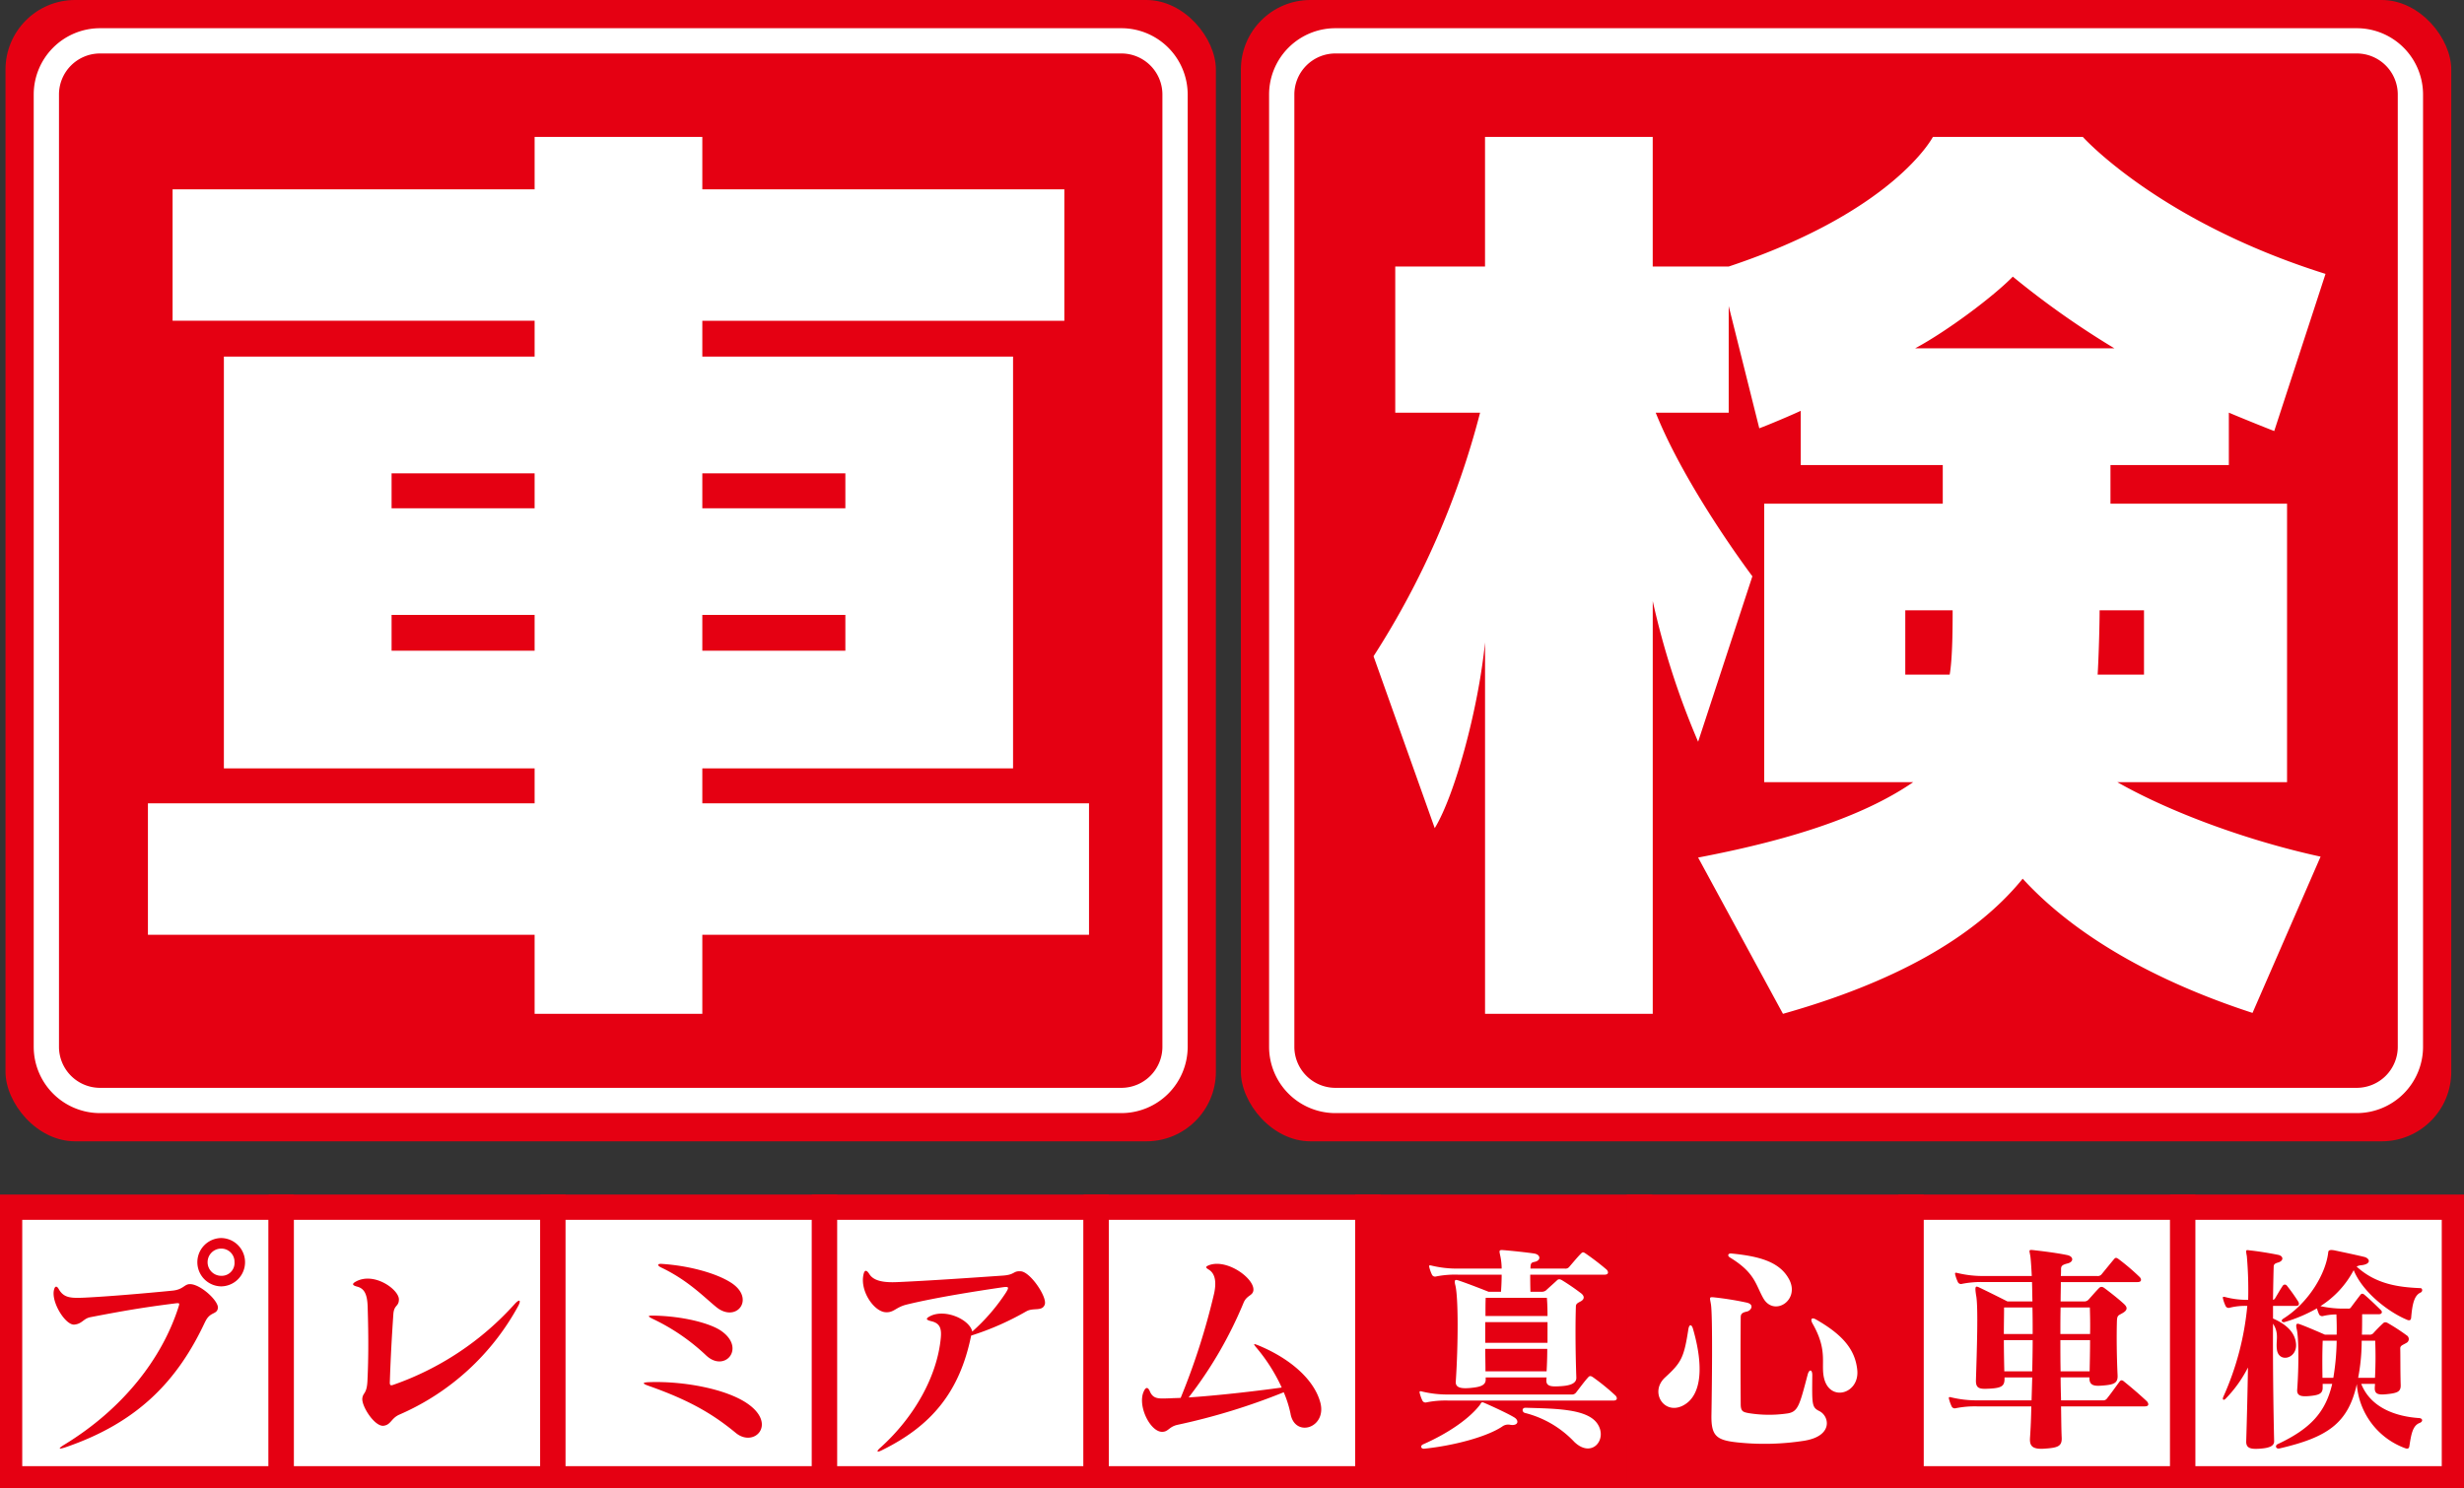
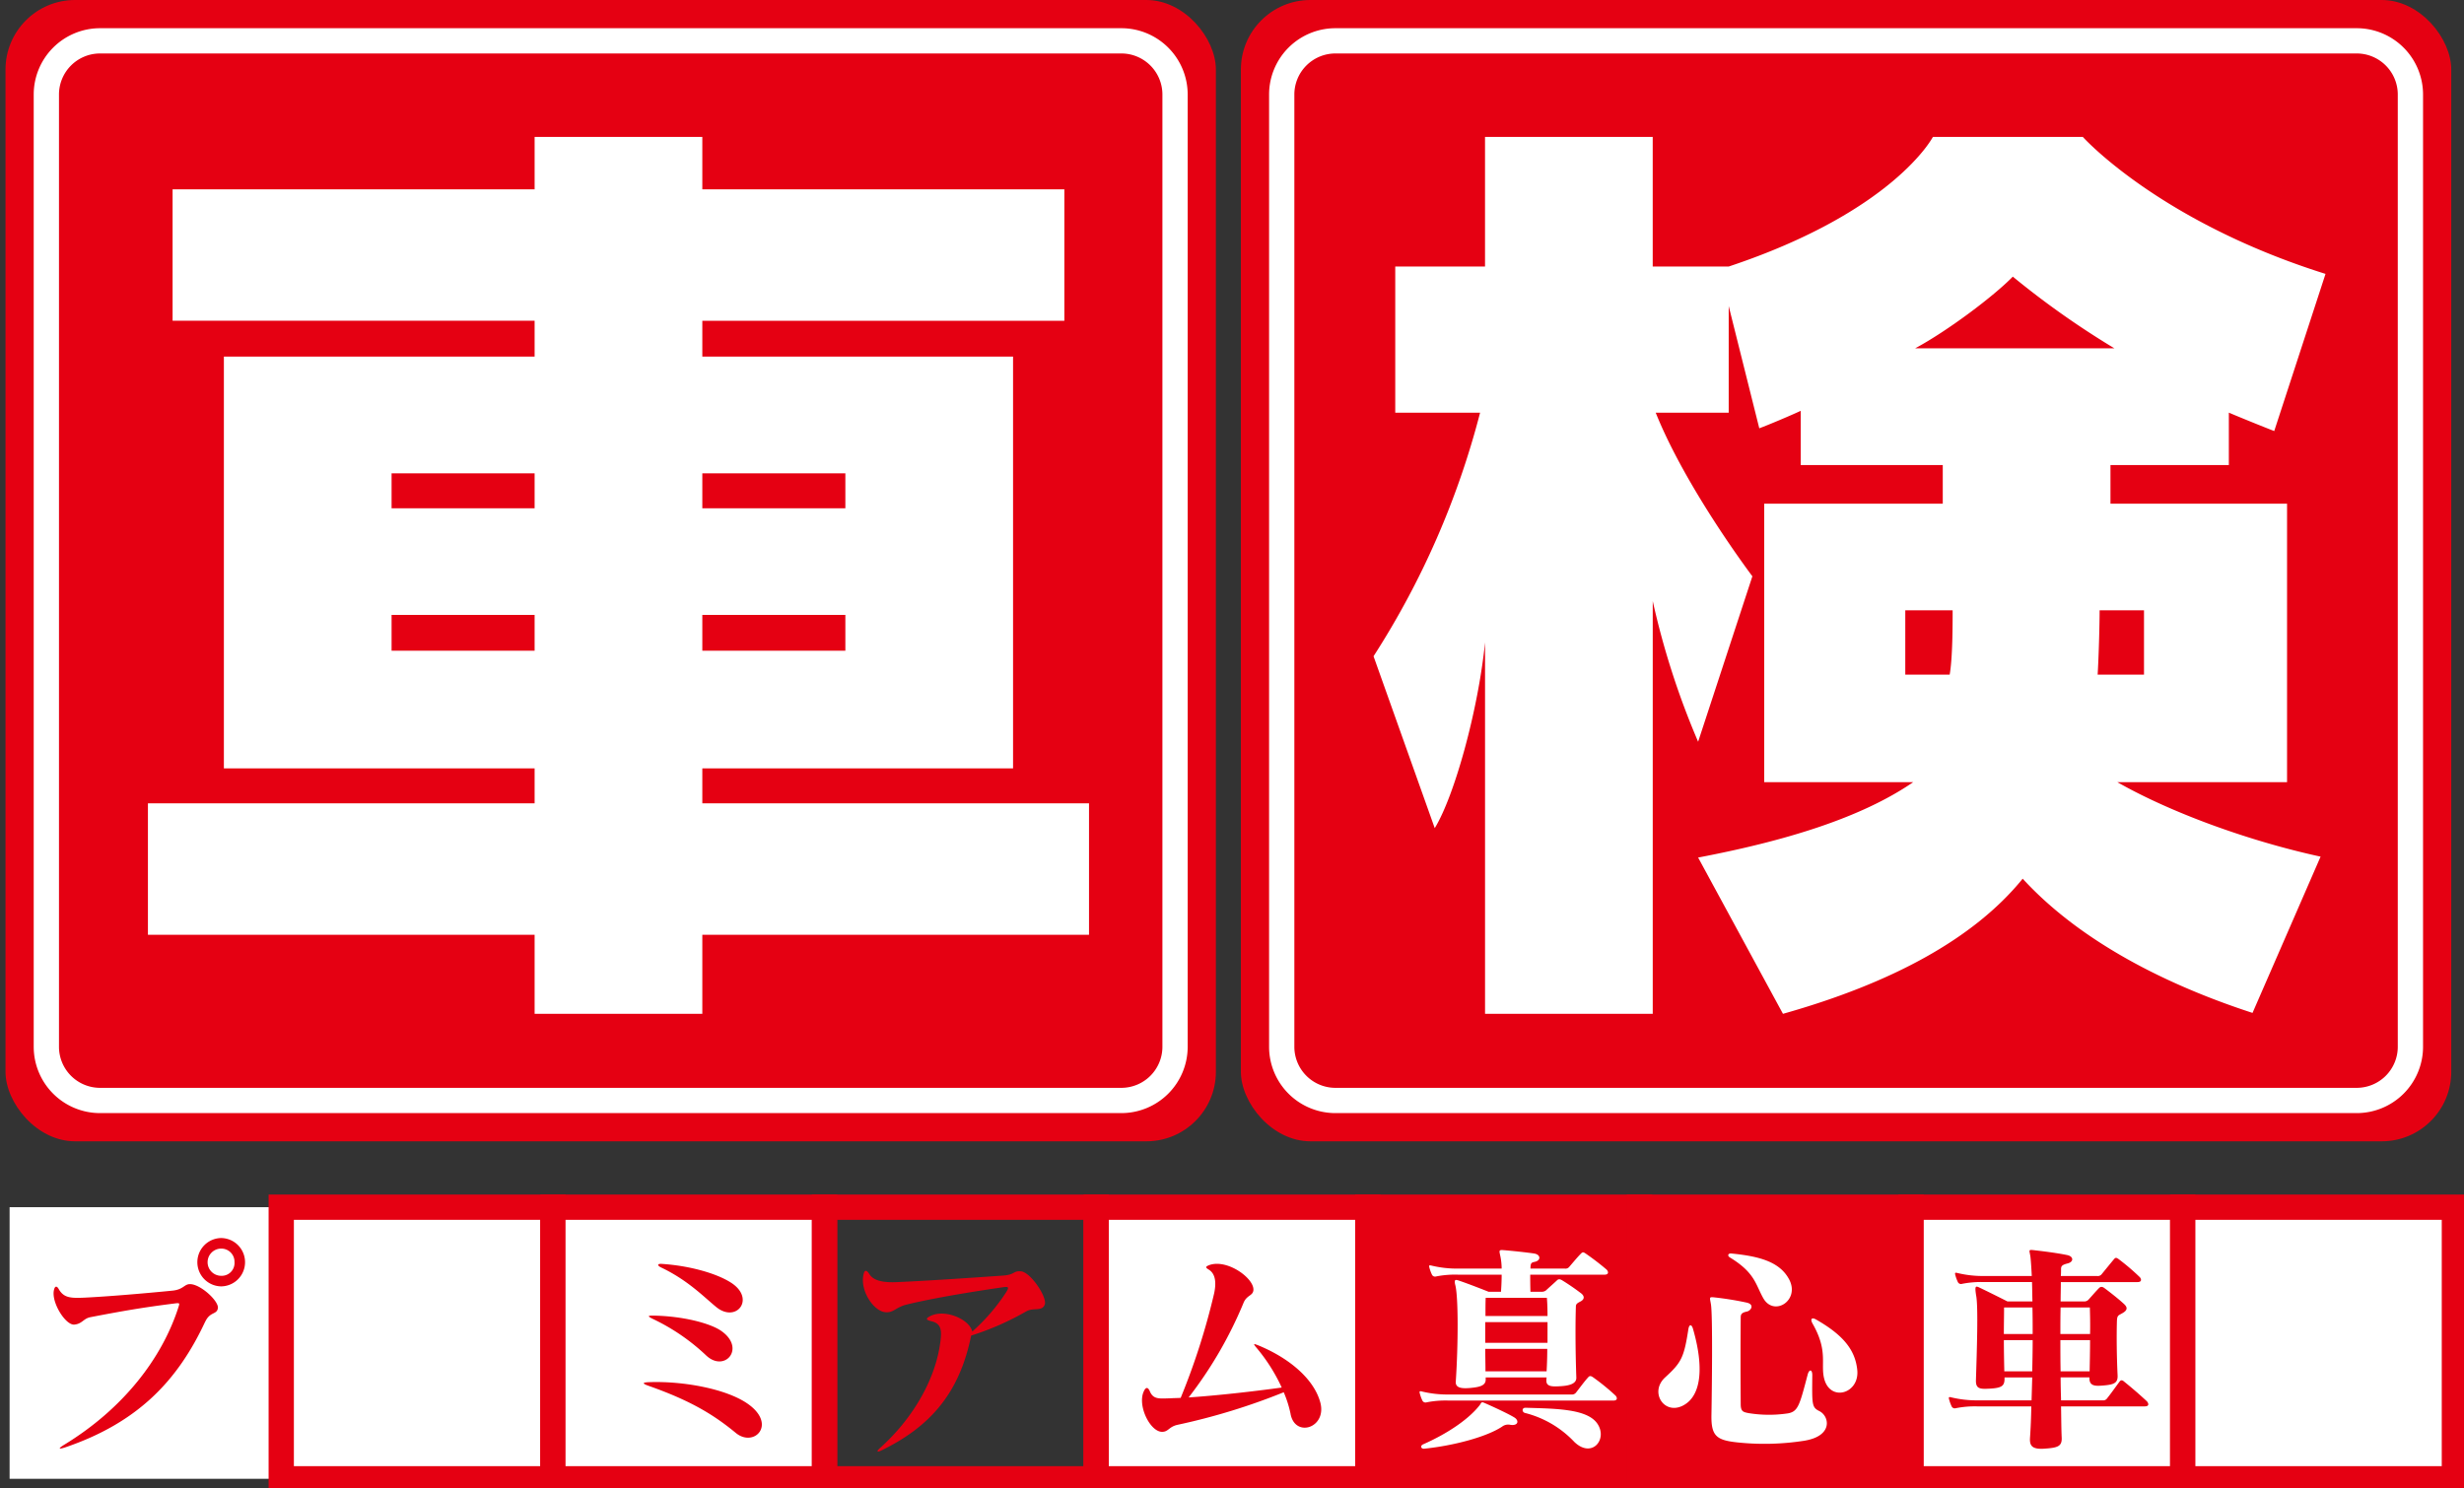
<svg xmlns="http://www.w3.org/2000/svg" id="車検文字" width="562.261" height="339.695" viewBox="0 0 562.261 339.695">
  <rect x="0" y="0" width="562.261" height="339.695" fill="#333333" stroke="none" />
  <defs>
    <clipPath id="clip-path">
      <rect id="長方形_415" data-name="長方形 415" width="562.261" height="339.695" fill="none" />
    </clipPath>
  </defs>
  <g id="グループ_126" data-name="グループ 126" clip-path="url(#clip-path)">
    <rect id="長方形_393" data-name="長方形 393" width="276.198" height="260.481" rx="15.872" transform="translate(1.256 0)" fill="#e50012" />
    <path id="長方形_394" data-name="長方形 394" d="M12.258,0H245.3a12.257,12.257,0,0,1,12.257,12.257V229.582A12.258,12.258,0,0,1,245.3,241.84H12.258A12.258,12.258,0,0,1,0,229.582V12.258A12.258,12.258,0,0,1,12.258,0Z" transform="translate(10.577 9.32)" fill="none" stroke="#fff" stroke-width="5.766" />
    <rect id="長方形_395" data-name="長方形 395" width="276.198" height="260.481" rx="15.872" transform="translate(283.156 0)" fill="#e50012" />
    <path id="長方形_396" data-name="長方形 396" d="M12.258,0H245.3a12.257,12.257,0,0,1,12.257,12.257V229.582A12.258,12.258,0,0,1,245.3,241.84H12.258A12.258,12.258,0,0,1,0,229.582V12.258A12.258,12.258,0,0,1,12.258,0Z" transform="translate(292.476 9.32)" fill="none" stroke="#fff" stroke-width="5.766" />
    <path id="パス_676" data-name="パス 676" d="M170.9,223.189v18.042H132.632V223.189H44.392v-30h88.24v-7.972H61.725V91.233h70.907V83.052H50.02v-30h82.613V41.1H170.9V53.053h82.613v30H170.9v8.181h70.907v93.984H170.9v7.972h88.241v30ZM132.632,117.876H99.993v7.972h32.64Zm0,32.307H99.993v8.182h32.64Zm70.909-32.307H170.9v7.972h32.64Zm0,32.307H170.9v8.182h32.64Z" transform="translate(-10.637 -9.847)" fill="#fff" />
    <path id="パス_677" data-name="パス 677" d="M617.727,108.226c-2.7-1.049-7.879-3.147-10.356-4.2v11.958H580.359V124.8h40.294v63.565H581.935c12.154,6.923,29.937,13.426,46.371,16.993l-15.532,35.664c-19.358-6.294-39.168-16.154-52.448-30.629-11.256,13.846-30.165,23.916-54.7,30.838l-19.36-35.664c19.81-3.776,37.142-9.02,49.072-17.2H501.347V124.8H542.09v-8.811H509.677V103.611c-2.252,1.049-7.2,3.146-9.455,3.986l-6.979-27.9v24.335H476.586c6.977,17.412,22.06,37.342,22.06,37.342l-12.381,37.762a181.159,181.159,0,0,1-10.355-32.1V241.23H437.643V156.477c-1.578,15.524-6.979,35.035-11.48,42.377L412.2,159.624a190.382,190.382,0,0,0,24.312-55.593h-19.36V70.675h20.486V41.1h38.266v29.58h17.333c37.817-12.587,46.6-29.58,46.6-29.58h34.217s17.333,19.3,55.377,31.258Zm-84.19,40.908V163.82h10.129c.677-3.777.677-11.329.677-14.685Zm24.536-76.152c-4.277,4.4-14.856,12.377-22.285,16.363h45.47a195.916,195.916,0,0,1-23.186-16.363m29.939,76.152h-10.13c0,3.566-.224,11.118-.449,14.685h10.579Z" transform="translate(-98.77 -9.847)" fill="#fff" />
    <rect id="長方形_397" data-name="長方形 397" width="61.987" height="61.987" transform="translate(2.191 275.517)" fill="#fff" />
-     <rect id="長方形_398" data-name="長方形 398" width="61.987" height="61.987" transform="translate(2.191 275.517)" fill="none" stroke="#e50012" stroke-width="5.766" />
    <rect id="長方形_399" data-name="長方形 399" width="61.987" height="61.987" transform="translate(64.178 275.517)" fill="#fff" />
    <rect id="長方形_400" data-name="長方形 400" width="61.987" height="61.987" transform="translate(64.178 275.517)" fill="none" stroke="#e50012" stroke-width="5.766" />
    <rect id="長方形_401" data-name="長方形 401" width="61.987" height="61.987" transform="translate(126.165 275.517)" fill="#fff" />
    <rect id="長方形_402" data-name="長方形 402" width="61.987" height="61.987" transform="translate(126.165 275.517)" fill="none" stroke="#e50012" stroke-width="5.766" />
-     <rect id="長方形_403" data-name="長方形 403" width="61.987" height="61.987" transform="translate(188.151 275.517)" fill="#fff" />
    <rect id="長方形_404" data-name="長方形 404" width="61.987" height="61.987" transform="translate(188.151 275.517)" fill="none" stroke="#e50012" stroke-width="5.766" />
    <rect id="長方形_405" data-name="長方形 405" width="61.987" height="61.987" transform="translate(250.137 275.517)" fill="#fff" />
    <rect id="長方形_406" data-name="長方形 406" width="61.987" height="61.987" transform="translate(250.137 275.517)" fill="none" stroke="#e50012" stroke-width="5.766" />
    <rect id="長方形_407" data-name="長方形 407" width="61.987" height="61.987" transform="translate(312.123 275.517)" fill="#e50012" />
    <rect id="長方形_408" data-name="長方形 408" width="61.987" height="61.987" transform="translate(312.123 275.517)" fill="none" stroke="#e50012" stroke-width="5.766" />
    <rect id="長方形_409" data-name="長方形 409" width="61.987" height="61.987" transform="translate(374.11 275.517)" fill="#e50012" />
    <rect id="長方形_410" data-name="長方形 410" width="61.987" height="61.987" transform="translate(374.11 275.517)" fill="none" stroke="#e50012" stroke-width="5.766" />
    <rect id="長方形_411" data-name="長方形 411" width="61.986" height="61.987" transform="translate(436.096 275.517)" fill="#fff" />
    <rect id="長方形_412" data-name="長方形 412" width="61.986" height="61.987" transform="translate(436.096 275.517)" fill="none" stroke="#e50012" stroke-width="5.766" />
    <rect id="長方形_413" data-name="長方形 413" width="61.987" height="61.987" transform="translate(498.082 275.517)" fill="#fff" />
    <rect id="長方形_414" data-name="長方形 414" width="61.987" height="61.987" transform="translate(498.082 275.517)" fill="none" stroke="#e50012" stroke-width="5.766" />
    <path id="パス_678" data-name="パス 678" d="M50.675,390.682c-6.221,13.34-15.222,22.986-31.912,28.682-1.567.512-1.719.306-.3-.565,13.553-8.261,22.352-19.754,26.1-31.4.3-.974.353-1.025-.861-.871-7.282.923-11.48,1.642-19.216,3.13-1.619.309-1.872,1.539-3.693,1.693-1.971.154-5.208-4.977-4.652-7.8.2-1.025.658-1.128,1.112-.306,1.164,2.051,2.782,2.1,6.018,1.948,5.158-.255,13.149-.923,19.926-1.591,2.528-.255,2.68-1.488,4-1.488,2.428,0,6.624,3.9,6.372,5.491-.252,1.54-1.77.719-2.883,3.079m3.641-8.056a5.516,5.516,0,0,1,0-11.031,5.516,5.516,0,0,1,0,11.031m0-8.62a3.1,3.1,0,0,0,0,6.208,2.922,2.922,0,0,0,3.035-3.13,3,3,0,0,0-3.035-3.078" transform="translate(-3.851 -89.04)" fill="#e50012" />
-     <path id="パス_679" data-name="パス 679" d="M116.462,414.843c-1.82.822-1.871,2.31-3.54,2.515-2.023.255-5.057-4.466-4.855-6.262.151-1.334,1.012-.974,1.163-3.9.2-4.157.3-9.185.05-17.087-.1-2.873-.809-4.1-2.428-4.514-1.162-.308-1.162-.668-.2-1.179,4.146-2.207,9.76,1.848,9.76,4.1,0,1.693-1.113,1.179-1.265,3.386-.354,5.234-.608,9.646-.809,15.6,0,.666.252.717.809.512A66.768,66.768,0,0,0,142.81,389.6c1.113-1.233,1.569-.976.81.46a56.462,56.462,0,0,1-27.158,24.782" transform="translate(-25.388 -91.959)" fill="#e50012" />
    <path id="パス_680" data-name="パス 680" d="M214.2,417.939c-4.855-4-10.064-7.287-19.825-10.724-1.619-.565-1.568-.82.152-.871,7.788-.257,17.447,1.539,22.3,4.875,6.878,4.72,1.568,10.159-2.629,6.721m-6.726-17.652a46.876,46.876,0,0,0-12.189-8.364c-1.264-.614-1.214-.769,0-.769,6.726.1,12.847,1.693,15.426,3.387,5.917,3.949,1.011,9.7-3.237,5.745m2.326-11.031c-2.731-2.207-6.473-6.157-12.644-9.081-.86-.411-.96-.874.1-.822,6.372.411,12.543,2.156,15.881,4.309,5.613,3.643,1.214,9.237-3.338,5.593" transform="translate(-46.292 -90.898)" fill="#e50012" />
    <path id="パス_681" data-name="パス 681" d="M296.246,390.681a63.7,63.7,0,0,1-12.593,5.54c-2.629,12.93-9.1,20.628-20.381,26.167-1.112.566-1.366.309-.3-.614,7.738-6.978,12.947-16.316,13.756-25.039.2-2.156-.2-3.336-2.175-3.8-1.265-.308-1.366-.614-.1-1.231,3.438-1.59,8.85.871,9.458,3.592a44.307,44.307,0,0,0,7.637-8.826c.909-1.436.657-1.487-1.011-1.231-4.905.718-14.919,2.257-21.595,3.9-2.53.617-2.934,1.9-4.855,1.744-2.63-.2-5.816-4.822-5.007-8.566.253-1.233.759-1.079,1.366-.1.859,1.334,2.731,1.948,6.221,1.8,7.282-.309,17.5-1.028,24.225-1.49,2.882-.2,2.275-1.128,4.146-.974,2.175.206,6.018,5.9,5.412,7.593-.607,1.642-2.63.617-4.2,1.541" transform="translate(-62.047 -91.398)" fill="#e50012" />
    <path id="パス_682" data-name="パス 682" d="M376.623,413.625a25.591,25.591,0,0,0-1.568-4.977,146.567,146.567,0,0,1-24.275,7.44c-1.972.461-2.023,1.591-3.489,1.591-2.731,0-5.716-6.056-4.147-9.288.455-.974.91-.923,1.315-.052.809,2,2.175,1.745,4.6,1.693.758-.052,1.567-.052,2.478-.1a157.225,157.225,0,0,0,7.637-23.858c.455-2.156.455-4.412-1.265-5.44-.758-.46-.758-.665.2-1.025,4.147-1.436,10.418,3.181,10.013,5.848-.2,1.233-1.568,1.028-2.277,2.875a93.537,93.537,0,0,1-12.491,21.5c6.221-.411,14.565-1.336,21.241-2.259a39.755,39.755,0,0,0-5.715-9.031c-.911-1.077-.709-1.026.455-.563,7.18,2.975,12.642,7.747,14.059,12.981,1.568,5.8-5.715,8.158-6.777,2.667" transform="translate(-82.118 -90.894)" fill="#e50012" />
    <path id="パス_683" data-name="パス 683" d="M629.563,410.884H610.447c.049,2.464.049,4.926.152,7.235.049,1.9-.961,2.207-3.946,2.41-2.933.206-3.388-.768-3.288-2.461.152-2.156.252-4.566.3-7.184H591.481a21.95,21.95,0,0,0-5.057.411.792.792,0,0,1-.961-.462,9,9,0,0,1-.557-1.539c-.152-.563-.049-.614.557-.46a24.688,24.688,0,0,0,6.018.665h12.24c.049-1.642.1-3.489.152-5.234h-6.323c.052,1.848-.4,2.413-3.438,2.567-2.074.1-3.137.1-3.085-1.9.2-6.567.557-16.778.049-19.343-.354-2.258-.15-2.258.809-1.8,2.682,1.282,6.323,3.13,6.323,3.13h5.714c-.049-1.591-.049-3.079-.1-4.412H592.9a22.136,22.136,0,0,0-5.059.408.789.789,0,0,1-.959-.46,8.911,8.911,0,0,1-.557-1.539c-.152-.565-.052-.617.557-.462a24.564,24.564,0,0,0,6.018.665H603.77c-.1-1.948-.2-3.435-.3-4.309-.2-1.539-.607-1.744.706-1.591,2.226.257,5.211.617,7.688,1.128,1.466.308,1.518,1.539.1,1.9-1.214.309-1.518.565-1.518,1.283,0,.513,0,1.027-.052,1.59h8.3a1.108,1.108,0,0,0,1.062-.46c.757-.925,1.922-2.361,2.781-3.387.355-.411.557-.36,1.062,0a50.907,50.907,0,0,1,4.755,4.053c.353.308.709,1.182-.456,1.182H610.4c0,1.385-.049,2.873-.049,4.412h5.26a1.328,1.328,0,0,0,1.111-.411c.657-.717,1.67-1.9,2.378-2.616.354-.36.707-.411,1.263,0,1.317.974,3.188,2.462,4.2,3.387.709.614,1.467,1.385,0,2.256-1.011.617-1.314.462-1.366,1.9-.1,3.541-.049,7.953.152,12.315.1,1.8-.809,2.153-3.237,2.359-1.82.154-3.286.205-3.185-1.848h-6.574c0,1.693.049,3.54.1,5.234H619.9a1.063,1.063,0,0,0,1.062-.462c.909-1.128,1.871-2.513,2.832-3.8.3-.411.605-.411,1.062,0,1.719,1.385,3.388,2.821,5.159,4.463.353.36.706,1.179-.456,1.179m-25.641-22.576h-6.473c0,1.9-.049,3.849-.049,6.054h6.574c0-2.153,0-4.1-.052-6.054M597.4,395.75c0,2.308.049,4.771.1,7.131h6.373c.049-2.41.1-4.772.1-7.131Zm19.622-7.441h-6.675c-.052,2-.052,3.952-.052,6.054h6.777c.049-2.359,0-4.309-.051-6.054m-6.726,7.441c0,2.308,0,4.72.052,7.131h6.623c.052-2.359.1-4.823.1-7.131Z" transform="translate(-140.137 -89.899)" fill="#e50012" />
-     <path id="パス_684" data-name="パス 684" d="M683.834,387.954h-5.311v2.875c3.188,1.385,5.159,3.334,5.262,6,.1,3.181-3.845,4.1-4.35,1.231-.355-2.156.606-3.695-.912-6.054-.05,8,.052,18.164.252,26.782.052,1.182-1.163,1.592-3.185,1.744-2.124.154-3.237-.051-3.185-1.693.152-4.977.3-10.928.4-16.828a29.039,29.039,0,0,1-5.108,7.13c-.456.463-.809.206-.507-.46a65.072,65.072,0,0,0,5.463-20.73,14.478,14.478,0,0,0-4,.411.761.761,0,0,1-.959-.411,8.746,8.746,0,0,1-.557-1.539c-.152-.563-.052-.614.557-.462a19.417,19.417,0,0,0,5.157.617,89.85,89.85,0,0,0-.3-9.954c-.3-1.591-.2-1.436.657-1.334,1.567.154,4.247.565,6.523,1.026,1.165.256,1.317,1.335-.049,1.744-.912.257-1.012.514-1.012,1.13-.049,1.488-.1,4.1-.152,7.388a.738.738,0,0,0,.456-.309c.557-.922,1.314-2.256,1.82-2.975a.574.574,0,0,1,.86,0,41.3,41.3,0,0,1,2.631,3.695c.3.514.152.974-.456.974m26.2,2.772c-.052.563-.456.614-1.013.357-4.146-1.744-10.012-6.208-12.086-11.288a21.638,21.638,0,0,1-7.586,8.21,24.228,24.228,0,0,0,5.512.565h.809a.636.636,0,0,0,.658-.308c.608-.82,1.417-1.9,2.175-2.873.2-.257.507-.309.861,0,1.214,1.025,2.427,2.2,3.742,3.489.456.408.3.973-.4.973h-3.843c0,1.642,0,3.181-.051,4.67h1.669a1.15,1.15,0,0,0,.91-.309,31.9,31.9,0,0,1,2.276-2.308c.252-.257.608-.308,1.113,0a45.516,45.516,0,0,1,4.247,2.77.985.985,0,0,1-.1,1.745c-.758.462-1.366.565-1.366,1.23.052,2.156,0,4.926.1,8.364.051,1.539-.758,1.847-3.286,2.1-1.669.154-2.68.052-2.631-1.436,0-.308.052-.617.052-.925h-3.136c2.125,5.388,7.789,7.441,13.2,7.8.86.052.961.82.1,1.128-1.619.617-1.922,2.77-2.328,5.337-.1.614-.556.563-.961.408a16.863,16.863,0,0,1-11.024-14.623c-1.974,9.032-6.829,12.162-17.6,14.675-.91.205-1.113-.666-.456-.974,7.437-3.489,10.926-7.236,12.442-13.752h-2.176v.77c.052,1.488-.909,1.8-2.981,2-1.771.154-2.935.052-2.832-1.436.4-5.439.354-11.956-.1-13.8-.3-1.283,0-1.385.608-1.179,1.871.665,5.816,2.41,5.816,2.41h2.68c.049-1.488,0-3.027-.051-4.618a13.664,13.664,0,0,0-3.034.36.791.791,0,0,1-.961-.462,11.936,11.936,0,0,1-.456-1.282,33.846,33.846,0,0,1-7.383,3.129c-.557.154-.961-.359-.3-.77,5.816-3.642,9.762-10.363,10.267-15.186.052-.514.557-.566,1.417-.411,1.92.411,4.4.922,6.775,1.488,1.265.308,1.77,1.59-.557,1.9a2.694,2.694,0,0,0-1.163.308c4.35,4,9.509,4.72,14.565,4.926.456,0,.608.769,0,1.026-1.466.668-1.87,2.77-2.123,5.8m-20.181,5.18c-.1,2.823-.1,5.234-.049,8.466h2.477a55.574,55.574,0,0,0,.76-8.466Zm8.9,0a45.05,45.05,0,0,1-.809,8.466h3.844c.152-3.181.152-5.54.052-8.466Z" transform="translate(-159.842 -89.905)" fill="#e50012" />
    <path id="パス_685" data-name="パス 685" d="M470.226,409.557H432.649a21.9,21.9,0,0,0-5.057.411.792.792,0,0,1-.961-.462,8.908,8.908,0,0,1-.557-1.539c-.152-.566-.052-.617.557-.462a24.574,24.574,0,0,0,6.018.668h28.019a1.167,1.167,0,0,0,1.062-.462c.809-1.026,1.921-2.565,2.781-3.489.3-.357.608-.306,1.062,0a50.445,50.445,0,0,1,5.108,4.157c.355.309.708,1.179-.455,1.179M446.761,415.1a2.284,2.284,0,0,0-1.922.409c-3.489,2.309-10.872,4.311-17.7,5.028-.909.1-.961-.717-.353-.974,6.17-2.719,10.772-6.105,13-9.03.3-.411.3-.77.961-.462,1.67.717,5.464,2.462,6.878,3.335,1.112.666.962,1.95-.858,1.693M468.2,380.825H451.26c0,.922,0,2.256.052,3.9h2.579a1.531,1.531,0,0,0,.961-.309c.706-.665,1.77-1.59,2.529-2.308.3-.308.656-.308,1.162,0a51.821,51.821,0,0,1,4.4,3.027c.557.462.858,1.179-.1,1.745-.757.411-1.163.565-1.163,1.23-.1,2.77-.152,8.98.1,16.214.052,1.539-1.971,1.848-3.538,1.95-1.721.1-3.34.205-3.288-1.283a3.375,3.375,0,0,1,.052-.719H441.1v.411c.049,1.488-1.417,1.8-3.541,2-1.822.154-3.388.052-3.287-1.436.557-8.414.607-19.191-.1-22.012-.354-1.334.052-1.282.608-1.128,2.629.871,6.979,2.616,6.979,2.616h2.832c.1-1.385.152-2.719.152-3.9h-9.912a22.052,22.052,0,0,0-5.057.409.791.791,0,0,1-.96-.46,8.9,8.9,0,0,1-.557-1.54c-.153-.565-.052-.616.557-.462a24.576,24.576,0,0,0,6.018.666h9.912a14.675,14.675,0,0,0-.253-2.616c-.3-1.488-.507-1.693.707-1.591,1.922.154,5.311.514,6.981.77,1.515.255,1.566,1.591.1,1.9-.809.154-.909.36-.961,1.284v.255h7.839a1.108,1.108,0,0,0,1.062-.46c.81-.925,1.67-2,2.629-2.976.355-.36.557-.36,1.064,0a58.707,58.707,0,0,1,4.752,3.641c.355.309.709,1.182-.454,1.182m-13,10.826H440.994v4.72h14.212Zm-14.212,6.105c0,1.693.052,3.387.052,5.131H455c.1-1.744.149-3.489.149-5.131Zm14.061-11.648H441.1c-.051,1.027-.051,2.464-.051,4.157h14.16c0-1.642-.052-3.078-.151-4.157m6.221,32.838a23.331,23.331,0,0,0-11.229-6.567c-.706-.2-.757-1.231.2-1.179,6.627.205,13.806.205,16.233,3.489,2.63,3.592-1.112,8.262-5.208,4.258" transform="translate(-102.079 -89.906)" fill="#fff" />
    <path id="パス_686" data-name="パス 686" d="M503.317,410.932c-4.348,2.258-7.737-3.079-4.1-6.414,3.691-3.387,4.3-4.464,5.309-11.031.2-1.179.76-1.128,1.064,0,2.477,8.57,1.972,15.24-2.277,17.445m27.867,8.006a58.875,58.875,0,0,1-15.526.408c-4.7-.512-5.968-1.436-5.867-6.31.1-5.695.3-22.216-.1-25.091-.253-1.642-.557-1.845.76-1.693a72.286,72.286,0,0,1,7.332,1.182c1.922.408,1.062,1.847.1,2.051-1.214.256-1.415.616-1.415,1.387-.052,6.208-.052,12.724,0,19.7,0,1.745.557,1.848,1.82,2.1a29.034,29.034,0,0,0,8.952.052c2.327-.409,2.68-1.9,4.5-8.824.354-1.334,1.062-1.233,1.062.1-.052,6.671-.152,7.336,1.618,8.21,2.276,1.128,3.185,5.591-3.237,6.722m-9.558-32.481c-1.77-3.13-1.871-5.8-7.586-9.287-.709-.411-.455-1.025.354-.922,6.12.614,10.975,1.794,13.15,5.951,2.477,4.771-3.489,8.518-5.917,4.258m13.908,18.42c-.912-3.387.959-6.26-2.631-12.57-.657-1.131-.2-1.539.709-1.027,6.118,3.489,9,6.875,9.458,11.6.5,5.336-6.12,7.287-7.535,2" transform="translate(-119.251 -90.152)" fill="#fff" />
  </g>
</svg>